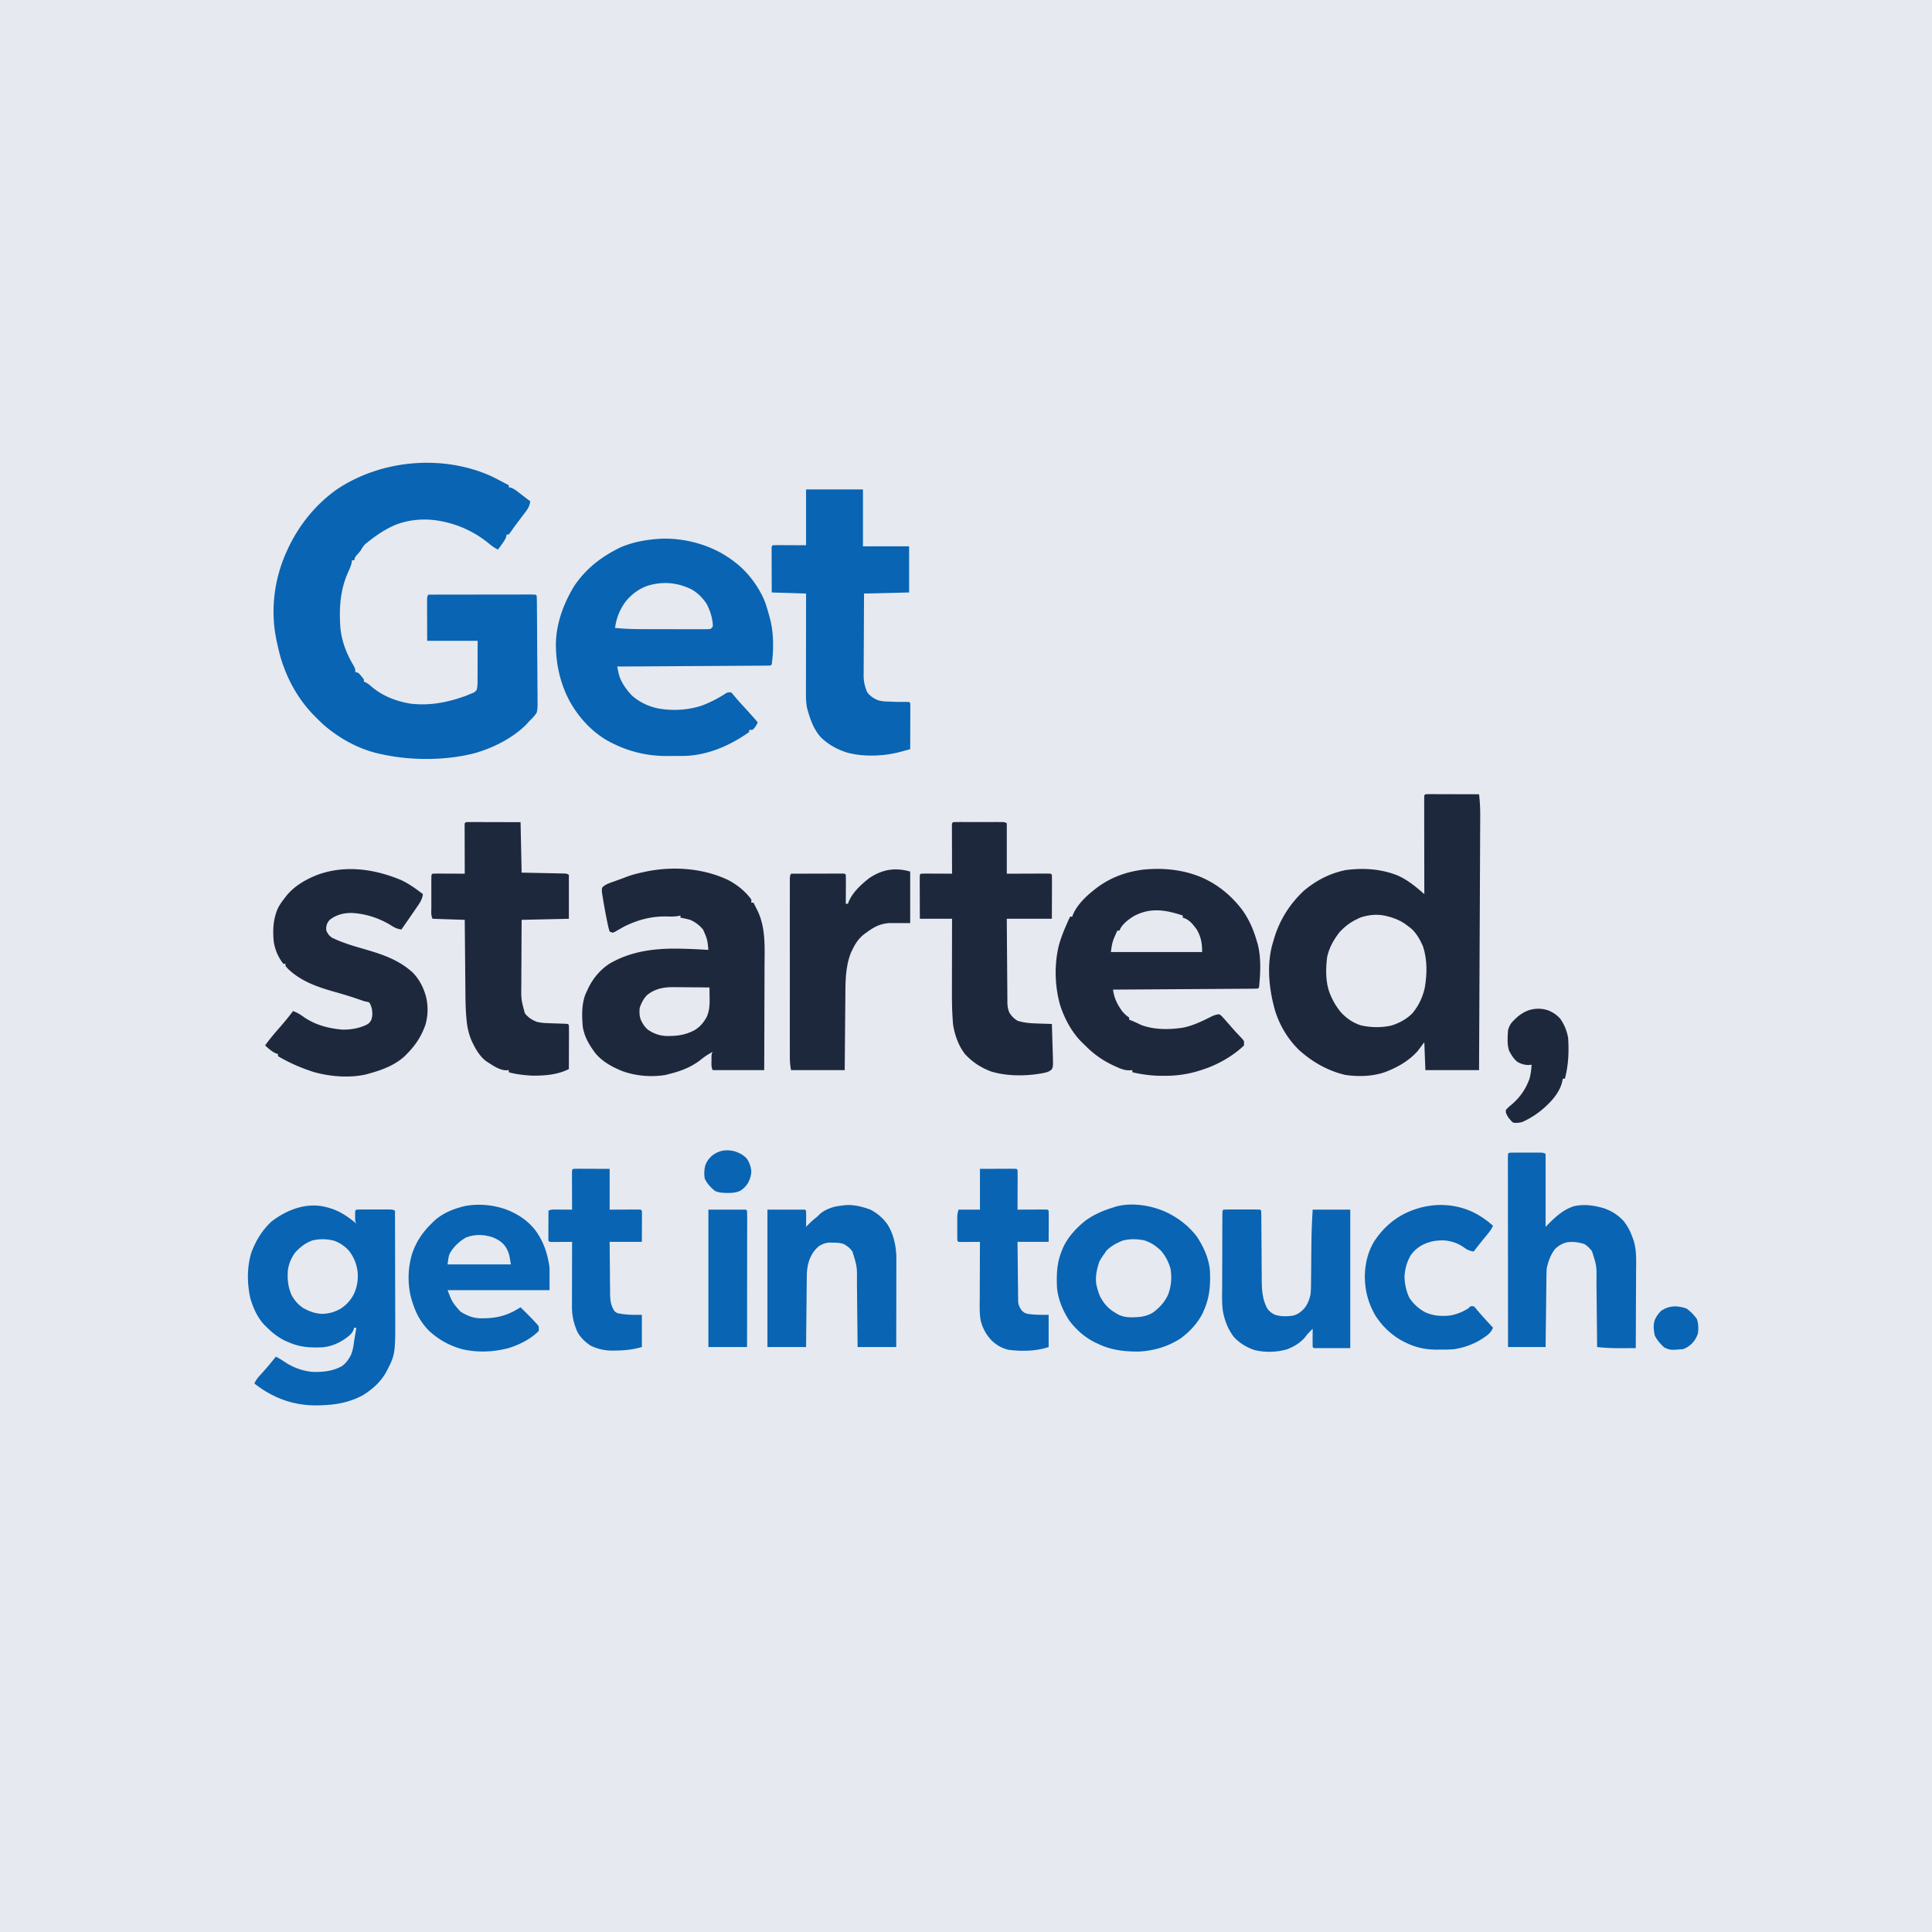
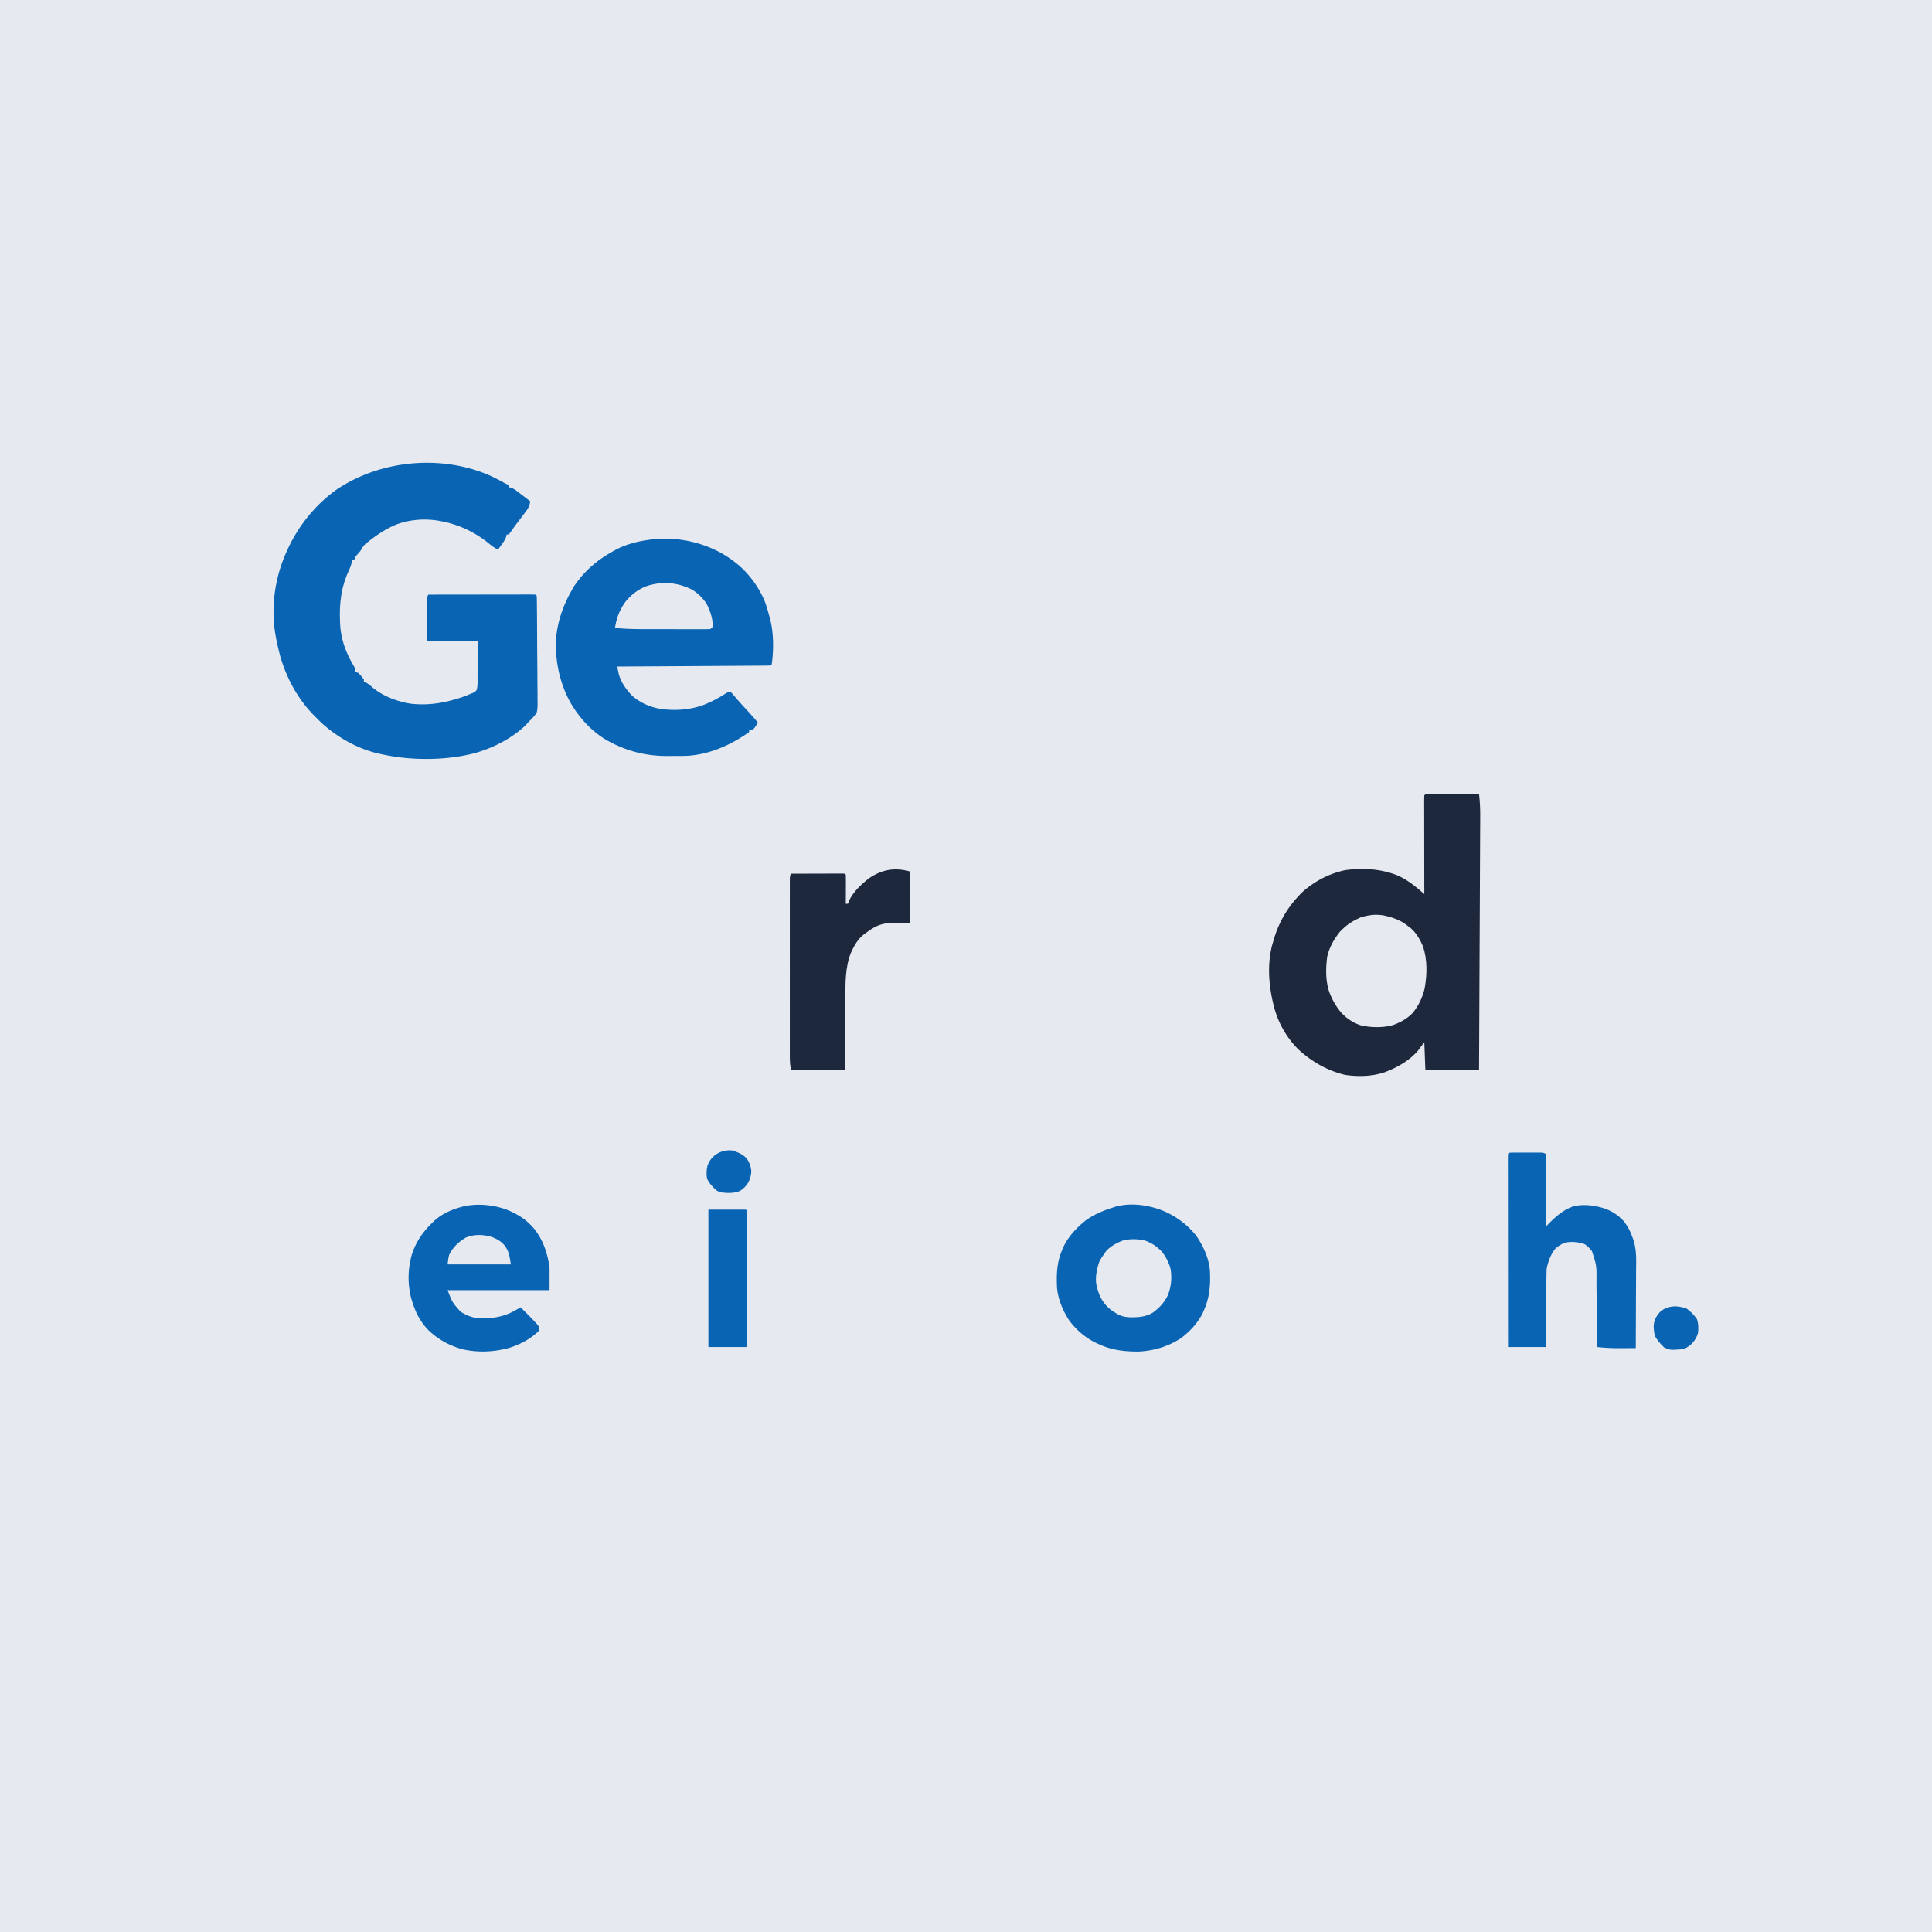
<svg xmlns="http://www.w3.org/2000/svg" width="1800" height="1800">
  <path fill="#E6E9EF" d="M0 0h1800v1800H0z" />
  <path fill="#1E283D" d="M1328 740a76 76 0 0 1 4.703-.114h3.034l3.298.016 3.359.005c3.556.005 7.112.018 10.668.03q3.608.008 7.213.014 8.863.017 17.725.049c.819 6.888 1.133 13.646 1.082 20.58l-.01 3.082q-.018 5.073-.05 10.147l-.03 7.305q-.03 7.844-.071 15.687-.059 11.34-.105 22.68-.078 18.402-.168 36.803a82744 82744 0 0 0-.224 49.028q-.204 45.844-.424 91.688h-50l-1-26-6 8c-8.162 9.328-19.437 15.706-31 20-11.642 3.928-24.415 4.226-36.527 2.496-16.335-3.756-31.168-12.254-43.473-23.496-10.566-10.417-18.345-23.586-22.45-37.84-5.186-19.002-7.276-39.447-2.527-58.82L1186 878l1.102-3.809c5.228-17.165 14.175-31.39 27.09-43.78 11.6-9.956 24.518-16.698 39.558-19.786 16.52-2.18 32.953-1.126 48.5 5.063 8.065 3.672 14.727 8.702 21.412 14.445l1.898 1.63L1327 833l-.007-3.486q-.03-16.224-.045-32.448-.007-8.342-.023-16.684-.016-8.043-.02-16.086-.003-3.077-.01-6.152-.01-4.292-.009-8.585l-.01-2.596c.003-1.988.058-3.976.124-5.963z" />
  <path fill="#0964B3" d="M456.339 443.02c4.647 2.16 9.16 4.531 13.661 6.98a340 340 0 0 0 4 2v2l1.625.227c3.327 1.083 5.613 3.014 8.375 5.148l3.125 2.398L490 464a964 964 0 0 0 4 3c-.55 3.91-1.608 6.262-3.984 9.398l-1.836 2.454-1.93 2.523-3.734 4.96-1.815 2.387c-1.564 2.094-3.052 4.224-4.53 6.38L474 498h-2l-.277 1.672c-.925 2.979-2.46 5.056-4.286 7.578l-1.94 2.703L464 512c-3.697-1.608-6.462-3.945-9.563-6.5-14.318-11.32-30.239-18.103-48.25-20.75-12.774-1.645-25.321-.453-37.44 4.096-9.022 3.862-17.08 9.04-24.747 15.154l-2.707 2.086c-2.529 2.11-3.667 4.068-5.293 6.914a131 131 0 0 1-2.625 3.125c-2.514 2.692-2.514 2.692-3.375 5.875h-2l-.32 2.09c-.795 3.402-2.102 6.296-3.555 9.472-7.334 16.548-8.314 33.992-6.939 51.855 1.332 12.416 5.673 23.658 12.037 34.356C331 623 331 623 331 626l3 1c2.687 2.938 2.687 2.938 5 6v2l1.73.77c2.534 1.373 4.419 3.015 6.582 4.918 10.016 8.124 22.332 12.732 34.973 14.867 18.436 2.21 35.353-1.24 52.614-7.598L437 647l3.684-1.447c1.883-1 1.883-1 3.316-2.553 1.053-3.466.955-6.853.902-10.453l.039-2.728c.036-3.356.013-6.713-.004-10.069L445 597h-47c-.03-10.086-.03-10.086-.063-20.375l-.027-6.431-.008-5.03-.015-2.652c-.001-6.284-.001-6.284 1.113-8.512q19.532-.034 39.063-.052 9.069-.007 18.137-.023 8.744-.016 17.487-.02 3.344-.003 6.688-.01 4.665-.01 9.332-.009l2.822-.01c2.158.003 4.315.058 6.471.124l1 1c.11 1.398.153 2.802.167 4.204l.035 2.749.023 3.04.034 3.183c.11 11.01.158 22.02.201 33.03q.034 7.837.123 15.676c.071 6.303.108 12.606.12 18.91q.015 3.603.068 7.206c.046 3.369.048 6.735.04 10.104l.071 2.996c-.033 2.8-.18 5.19-.882 7.902-1.99 3.078-4.345 5.493-7 8a387 387 0 0 0-2.938 3.313c-13.159 12.836-31.156 21.824-48.78 26.656-26.422 6.617-57.663 6.73-84.282 1.031l-2.014-.406c-19.997-4.146-38.643-14.34-53.946-27.745-2.422-2.212-4.738-4.514-7.04-6.849l-1.44-1.453c-15.19-15.466-25.547-34.624-31.537-55.438-2.943-11.444-5.605-23.27-6.023-35.109l-.121-2.95A135.7 135.7 0 0 1 267 514l.89-1.98c9.99-21.885 25.633-41.435 45.172-55.52 40.868-27.85 97.667-33.362 143.277-13.48M616.48 501.879c19.166-.481 38.122 3.985 54.961 13.082 4.777 2.689 9.258 5.637 13.559 9.039l2.254 1.758c10.845 9.016 20.348 22.071 25.54 35.257 1.644 4.601 2.964 9.261 4.206 13.985.235.835.47 1.67.71 2.531 3.154 12.98 3.174 28.302 1.29 41.469l-1 1c-1.847.109-3.699.147-5.55.158l-3.65.03-4.04.017-4.227.03q-5.756.04-11.51.068-6.007.035-12.016.076-11.385.074-22.769.138-12.957.076-25.915.16-26.661.17-53.323.323.457 2.159.923 4.314l.52 2.427c1.879 7.615 6.928 14.544 12.229 20.189 6.957 6.187 15.264 10.13 24.328 12.07 13.4 2.457 28.198 1.675 41.153-2.732 7.736-2.955 15.01-6.64 21.929-11.202C678 645 678 645 681 645c1.438 1.328 1.438 1.328 3 3.25 3.074 3.674 6.247 7.234 9.5 10.75a565 565 0 0 1 12.5 14c-1.366 2.837-2.509 5.007-5 7h-3v2a116 116 0 0 1-7.125 4.75l-2.197 1.358c-15.249 9.223-32.904 15.67-50.834 16.157-3.06.049-6.117.06-9.176.05a574 574 0 0 0-7.002.046c-20.501.088-39.214-4.939-57.064-15.103-14.154-8.55-25.598-21.26-33.637-35.586-9.061-16.719-13.27-35.605-13.05-54.559.524-18.999 7.28-37.038 17.081-53.176 11.066-16.22 24.669-26.751 42.067-35.472 12.24-5.56 26.063-7.934 39.417-8.586" />
-   <path fill="#1E283D" d="M1119.156 817.285c15.466 6.757 27.472 16.641 37.852 29.95C1163.762 856.61 1167.827 866 1171 877l.715 2.39c3.39 12.967 2.623 27.39 1.285 40.61l-1 1a95 95 0 0 1-5.245.158l-3.447.03-3.814.017-3.99.03q-5.433.04-10.866.068-5.67.035-11.343.076-10.746.074-21.494.138-12.231.076-24.464.16-25.168.17-50.337.323c.997 7.826 3.834 13.556 8.402 19.969 2.025 2.51 3.9 4.232 6.598 6.031v2l1.938.75c1.709.698 3.412 1.415 5.082 2.203l2.23 1.047 2.078 1c12.088 4.524 26.505 4.445 39.129 2.383 8.894-1.832 16.845-5.603 24.898-9.676 2.87-1.394 5.404-2.593 8.645-2.707 1.773 1.152 1.773 1.152 3.375 2.938l1.813 1.976L1143 952l1.688 1.898a352 352 0 0 1 3.402 3.918 174 174 0 0 0 4.351 4.774l2.496 2.66 2.34 2.453L1159 970v4c-9.784 9.529-24.095 17.732-37 22l-3.078 1.05c-11.3 3.683-22.233 5.322-34.11 5.263l-3.261-.004c-9.09-.109-17.708-1.265-26.551-3.309v-2l-2.965.21c-4.69-.01-8.388-1.648-12.598-3.585l-2.367-1.072c-9.859-4.636-18.482-10.723-26.07-18.553l-1.773-1.668c-10.26-9.735-17.147-22.475-21.54-35.832-4.997-17.824-5.57-37.387-1.248-55.436 2.539-9.342 6.493-18.303 10.561-27.064h2l.773-2.2c4.565-10.422 14.74-19.23 23.727-25.862 11.017-7.84 23.176-12.656 36.5-14.938l3.191-.555c19.053-2.227 38.205-.521 55.965 6.84M678.125 819.75c8.652 4.496 16.04 10.42 21.875 18.25v3h2q1.19 2.342 2.375 4.688l1.336 2.636c7.674 15.93 6.704 33.279 6.593 50.54-.019 3.46-.02 6.92-.024 10.381-.01 6.527-.034 13.053-.064 19.58-.034 7.442-.05 14.883-.065 22.325A20827 20827 0 0 1 712 997h-48c-1.426-2.852-1.132-5.325-1.125-8.5l-.008-3.531C663 982 663 982 664 980c-4.074 2.167-7.623 4.441-11.187 7.375-9.206 7.262-19.52 10.876-30.813 13.625l-2.297.586c-13.293 2.036-27.068.926-39.703-3.586-9.474-3.819-18.553-8.694-25.184-16.605C549.093 973.78 544.694 966.466 543 957c-.922-10.394-1.272-21.639 2.742-31.406L547 923l1.32-2.844c4.684-9.315 11.008-16.698 19.72-22.46 18.819-10.776 38.893-13.864 60.335-13.884 10.558.055 21.089.542 31.625 1.188-1.005-9.983-1.005-9.983-5-19-3.406-3.974-7.182-6.938-12-9-2.975-.84-5.955-1.475-9-2v-2l-2.477.512c-3.275.454-6.34.484-9.638.372-14.288-.45-26.998 2.85-39.885 9.116a277 277 0 0 0-8.723 4.96L571 869l-3-1a74 74 0 0 1-2-7.937l-.505-2.42c-1.187-5.798-2.248-11.62-3.245-17.456l-.387-2.259c-1.304-8.007-1.304-8.007-.863-10.928 3.1-3.324 7.558-4.504 11.75-6l2.055-.75a816 816 0 0 1 4.134-1.497 176 176 0 0 0 4.043-1.534c4.93-1.935 9.843-3.24 15.018-4.344l2.29-.512c25.679-5.603 53.933-3.806 77.835 7.387" />
-   <path fill="#0964B3" d="m303.813 1124.625 2.101.538c10.107 2.757 18.106 8.177 26.086 14.837l-1-2a85 85 0 0 1-.125-5.062l-.008-2.723L331 1128l1-1c2.498-.1 4.967-.14 7.465-.133l2.268-.003q2.38 0 4.759.006c2.432.005 4.863 0 7.295-.007q2.308 0 4.615.004l2.213-.006c5.155.024 5.155.024 7.385 1.139q.07 23.303.104 46.604.014 10.822.047 21.643.03 9.442.037 18.883.004 4.99.023 9.981c.145 36.76.145 36.76-8.742 53.83-5.327 9.033-12.421 15.366-21.281 20.871-14.63 8.103-30.751 9.787-47.176 9.5-16.653-.641-30.935-5.181-45.074-14A149 149 0 0 1 237 1289c1.5-3.448 3.504-5.824 6.063-8.562 4.873-5.31 9.421-10.823 13.937-16.438 3.229 1.51 6.058 3.37 9 5.375 7.869 5.063 16.79 8.226 26.164 8.828 9.436.128 17.728-.777 26.149-5.265 3.927-2.702 6.236-6.053 8.507-10.204 1.933-4.48 2.57-8.922 3.18-13.734q.552-3.346 1.125-6.687L332 1237h-2l-.742 2.277c-1.797 3.89-4.433 5.586-7.824 8.082-6.408 4.32-12.979 7.115-20.744 7.864-10.806.511-20.61.063-30.69-4.223l-3.105-1.285c-7.481-3.404-13.142-7.89-18.895-13.715l-1.707-1.64c-6.433-6.722-10.69-16.372-13.168-25.235-2.933-13.736-3.055-28.136.914-41.668 4.132-11.37 10.09-21.159 18.961-29.457 14.518-11.055 32.656-18.041 50.813-13.375M751 456h53v53h43v43l-42 1c-.087 14.532-.087 14.532-.146 29.064-.018 5.932-.04 11.864-.08 17.796-.033 4.785-.05 9.57-.059 14.355q-.008 2.73-.032 5.462c-.022 2.561-.025 5.121-.024 7.682l-.032 2.254c.032 5.495 1.137 10.352 3.373 15.387 2.873 3.67 5.693 5.587 9.984 7.362 3.58 1.133 7.161 1.215 10.891 1.326l2.277.103c3.957.166 7.896.208 11.856.166L847 654l1 1c.093 1.35.117 2.707.114 4.06v2.61l-.016 2.834-.005 2.888c-.005 3.057-.018 6.114-.03 9.17q-.008 3.102-.014 6.202-.017 7.617-.049 15.236-3.562.974-7.125 1.938l-2.016.552c-15.11 4.074-33.678 4.794-48.922.885-9.544-2.91-17.678-7.324-24.94-14.2-7.088-7.724-10.228-17.247-12.997-27.175-1.139-5.339-1.135-10.522-1.114-15.953v-2.987c0-3.247.008-6.493.016-9.74l.005-6.767q.006-8.892.024-17.785.014-9.08.02-18.159.016-17.805.049-35.609l-32-1q-.036-9.159-.055-18.317a3609 3609 0 0 0-.02-6.236c-.013-2.981-.018-5.962-.023-8.943l-.015-2.835v-2.608l-.007-2.308L719 509l1-1c2.292-.088 4.586-.107 6.879-.098l3.807.008 4.876.027L751 508z" />
-   <path fill="#1E283D" d="M373.485 819.85c7.467 3.414 13.996 8.206 20.515 13.15-.51 4.805-2.808 8.133-5.5 12l-1.34 1.965A1074 1074 0 0 1 383 853l-2.664 3.871Q377.182 861.445 374 866c-3.814-.564-6.301-1.625-9.5-3.75-11.21-6.936-24.434-11.26-37.625-11.688-6.3.154-11.406 1.269-16.875 4.438-3.13 2.126-3.13 2.126-5 5-1.16 3.454-1.16 3.454-1 7 1.401 3 2.57 4.698 5.292 6.607 8.9 4.355 18.033 7.16 27.52 9.893 17.745 5.148 34.115 10.018 48 22.875 6.066 6.4 9.996 14.127 12.188 22.625a50.6 50.6 0 0 1-.625 25.687c-3.793 10.89-9.251 19.16-17.375 27.313l-1.605 1.676C367.6 993.016 353.812 997.63 341 1001c-15.495 3.56-33.757 2.067-48.941-2.305-11.493-3.68-22.684-8.529-33.059-14.695v-2l-2.062-.625c-3.908-1.83-6.777-4.478-9.938-7.375 4.374-6.124 9.209-11.749 14.16-17.405 4.128-4.731 8.086-9.558 11.84-14.595 3.989 1.407 7.022 3.335 10.438 5.812 10.602 7.168 22.202 10.182 34.816 11.407 7.77.343 16.633-1.105 23.55-4.66 2.374-1.505 2.374-1.505 4.071-4.184 1.267-3.8 1.159-6.318.645-10.227-.571-2.36-1.164-4.125-2.52-6.148-1.73-.67-1.73-.67-4-1q-3.88-1.297-7.75-2.625c-6.38-2.17-12.793-4.124-19.282-5.943-16.414-4.614-31.983-9.719-44.593-21.745L266 900v-2h-2c-4.842-6.218-7.867-13.231-9-21-.956-10.794-.47-20.964 4-31 1.733-3.256 3.711-6.112 6-9l1.672-2.234c7.582-9.397 18.367-15.549 29.514-19.867 25.64-9.165 52.66-5.328 77.3 4.951M434 766a79 79 0 0 1 4.795-.114h3.094l3.365.016 3.426.005c3.627.005 7.255.018 10.882.03q3.679.008 7.358.014c6.027.01 12.053.03 18.08.049l1 47c13.732.29 13.732.29 27.464.568l5.153.116 2.717.05 2.583.06 2.248.048C528 814 528 814 530 815v41l-44 1c-.087 13.24-.087 13.24-.146 26.479-.018 5.407-.04 10.814-.08 16.22-.033 4.364-.05 8.728-.059 13.092a763 763 0 0 1-.032 4.971c-.155 13.388-.155 13.388 3.317 26.238 3.087 4.004 6.355 6.065 11 8 3.591.864 7.016 1.166 10.703 1.281l3.219.114 6.703.21 3.203.114 2.935.092L529 954l1 1c.089 3.03.115 6.037.098 9.066l-.005 2.754a3599 3599 0 0 1-.03 8.742q-.009 2.957-.014 5.913-.017 7.262-.049 14.525c-10.427 5.353-22.753 6.29-34.402 6.164-7.173-.453-14.668-1.227-21.598-3.164v-2l-2.594.2c-6.813-.4-12.684-4.834-18.336-8.427-6.834-5.134-11.017-13.125-14.382-20.773-2.015-5.449-3.255-10.458-3.83-16.228l-.245-2.345c-.892-9.247-.967-18.496-1.027-27.779q-.028-2.82-.059-5.64c-.05-4.882-.09-9.764-.128-14.647-.04-5.008-.091-10.017-.141-15.025Q433.116 871.668 433 857l-30-1c-1.661-3.323-1.142-7.04-1.133-10.691l-.003-2.608q0-2.73.006-5.46c.005-2.796 0-5.591-.007-8.387q0-2.647.004-5.295l-.006-2.55c.008-2.004.068-4.007.139-6.009l1-1c2.219-.088 4.44-.107 6.66-.098l2.014.005c2.13.005 4.259.018 6.389.03q2.16.008 4.322.014 5.307.017 10.615.049l-.007-1.778q-.032-9.123-.048-18.248-.008-3.408-.02-6.818a4167 4167 0 0 1-.023-9.777l-.015-3.1v-2.851l-.007-2.523L433 767zM888 766a69 69 0 0 1 4.488-.13l2.892-.009 3.147.006 3.21-.003q3.369 0 6.736.006c3.446.005 6.892 0 10.338-.007q3.264 0 6.529.004l3.14-.006 2.903.01 2.561.002C936 766 936 766 938 767v47c13.448-.04 13.448-.04 26.896-.09l5.038-.008 2.667-.015c2.133 0 4.266.05 6.399.113l1 1c.089 3.03.115 6.037.098 9.066l-.003 2.44c-.006 3.019-.02 6.038-.033 9.057L980 856h-42c.09 14.783.09 14.783.209 29.566.054 6.031.105 12.062.137 18.093q.04 7.295.117 14.588.025 2.781.035 5.562c.01 2.6.037 5.2.07 7.799l-.005 2.315c.062 3.519.468 6.154 1.796 9.43 2.048 3.303 4.328 5.658 7.641 7.647 6.79 2.183 13.405 2.421 20.5 2.625l3.36.117q4.07.141 8.14.258a23011 23011 0 0 1 .573 18.373q.106 3.362.208 6.725l.067 2.078c.375 12.364.375 12.364-.973 15.152-2.543 2.268-4.534 2.726-7.875 3.422-15.617 2.96-33.422 3.137-48.695-1.496-9.567-3.63-17.34-8.702-24.305-16.254-6.002-7.86-9.315-17.31-11-27a232 232 0 0 1-.556-7.588l-.128-2.247c-.464-8.92-.441-17.834-.414-26.763l.005-5.442q.006-7.07.024-14.14.014-7.25.02-14.502.016-14.16.049-28.318h-30q-.036-8.73-.055-17.462-.008-2.973-.02-5.945a3168 3168 0 0 1-.023-8.527l-.015-2.702c0-2.121.05-4.243.113-6.364l1-1c2.146-.088 4.294-.107 6.441-.098l3.955.01 4.167.025q2.089.008 4.177.014 5.13.018 10.26.049l-.007-1.778q-.032-9.123-.048-18.248-.008-3.408-.02-6.818a4167 4167 0 0 1-.023-9.777l-.015-3.1v-2.851l-.007-2.523L887 767z" />
  <path fill="#0964B3" d="M1085.234 1128.73c11.773 5.384 21.602 12.797 29.625 23.043 6.347 9.567 11.349 20.308 12.373 31.835.66 12.972-.11 24.405-5.232 36.392l-1.281 3c-4.65 9.517-12.213 17.694-20.719 23.938-11.708 7.59-24.709 11.485-38.621 12.265-13.338.164-26.228-1.3-38.379-7.203l-2.629-1.203c-9.657-4.78-17.8-11.99-24.246-20.61-5.979-9.18-10.402-19.761-11.344-30.74-.518-11.723-.208-22.455 4.219-33.447l1.215-3.094c4.518-10.163 12.372-18.671 21.004-25.613 8.026-5.826 16.335-9.324 25.781-12.293l2.262-.754c14.745-4.142 32.103-1.422 45.972 4.484M1406 1074c2.352-.1 4.675-.14 7.027-.133l2.134-.003q2.238 0 4.476.006c2.287.005 4.574 0 6.861-.007q2.171 0 4.342.004l2.08-.006c4.85.024 4.85.024 7.08 1.139v68l5-5c6.478-6.241 13.063-11.691 21.813-14.312 9.528-1.932 18.384-.654 27.636 2.058 7.15 2.525 12.609 5.972 17.863 11.441 3.997 4.81 6.63 9.925 8.688 15.813l.754 1.97c3.265 9.846 2.622 19.989 2.539 30.23q-.009 3.07-.013 6.14c-.011 5.354-.04 10.709-.074 16.063-.03 5.477-.044 10.954-.06 16.431q-.05 16.083-.146 32.166c-3.937.03-7.875.047-11.812.063l-3.334.025c-7.011.02-13.886-.311-20.854-1.088l-.025-2.818q-.116-13.196-.263-26.391-.076-6.783-.134-13.566-.056-6.555-.136-13.11-.028-2.492-.045-4.983c.207-14.723.207-14.723-4.21-28.507-2.353-2.824-4.015-4.735-7.187-6.625-5.375-1.687-10.594-2.348-16.187-1.562-4.519 1.154-7.7 3.067-11.055 6.292-4.022 5.193-6.47 11.845-7.758 18.27-.116 2.383-.177 4.77-.205 7.155l-.03 2.16q-.046 3.522-.081 7.044l-.063 4.893a8042 8042 0 0 0-.153 12.863q-.092 7.72-.19 15.44c-.098 7.816-.187 15.63-.278 23.445h-35q-.035-35.178-.052-70.355a56847 56847 0 0 0-.023-32.665q-.015-14.23-.02-28.46 0-7.54-.01-15.079-.01-7.087-.008-14.176 0-2.61-.006-5.218-.007-3.547-.001-7.093l-.01-2.114c.006-1.614.062-3.227.13-4.84zM472 1127c10.47 4.146 19.13 9.75 26.262 18.56 8.11 10.66 11.855 22.257 13.738 35.44v21h-95c4.382 11.352 4.382 11.352 12 20 5.713 3.527 10.97 5.833 17.688 6.203 11.985.222 21.905-1.111 32.562-6.89 1.924-1.091 3.844-2.19 5.75-3.313 4.794 4.707 9.579 9.427 14.125 14.375l1.695 1.836L502 1236v4c-7.723 7.653-17.943 12.832-28.242 15.996-14.328 3.734-28.638 4.31-43.094 1.04-12.12-3.425-22.196-8.943-31.355-17.571-8.888-9.205-13.215-19.004-16.547-31.238-3.065-12.983-2.729-26.246.851-39.082 3.583-11.401 9.83-20.845 18.387-29.145l1.926-1.953c8.052-7.668 18.272-11.752 28.957-14.352 13.099-2.49 26.622-1.218 39.117 3.305" />
  <path fill="#1E283D" d="M848 812v48h-20c-7.574.766-12.194 2.854-18.46 7.152L807 869l-2.04 1.441c-5.84 4.516-9.113 10.532-12.151 17.157-5.459 13.675-5.133 28.324-5.223 42.8q-.028 2.897-.059 5.792c-.05 5.034-.09 10.067-.128 15.101-.047 6.065-.109 12.13-.168 18.195-.087 9.172-.158 18.343-.231 27.514h-50c-.87-4.346-1.126-7.874-1.127-12.27l-.005-2.186c-.004-2.412 0-4.824.003-7.236l-.006-5.195q-.005-7.047 0-14.094c.003-4.913 0-9.826 0-14.739q-.004-12.371.005-24.743.007-14.317-.002-28.634-.007-12.285-.003-24.568.003-7.341-.001-14.682-.004-6.895.005-13.792 0-2.535-.002-5.072-.002-3.45.006-6.9l.001-3.908C736 816 736 816 737 814q10.654-.037 21.307-.055 3.628-.008 7.255-.02c3.468-.013 6.935-.018 10.403-.023l3.298-.015h3.034l2.685-.007L787 814l1 1c.088 2 .107 4.002.098 6.004l-.01 3.682-.025 3.876-.014 3.89q-.018 4.773-.049 9.548h2l.781-2.203c3.817-8.76 11.778-16.04 19.219-21.797 12.19-8.04 23.923-10.022 38-6" />
-   <path fill="#0964B3" d="M788.39 1122.746c7.816-.401 15.325 1.588 22.61 4.254 6.442 3.42 11.86 7.979 16 14 5.398 8.64 7.661 19.02 8.09 29.116.032 2.26.034 4.518.024 6.779v2.574c0 2.782-.008 5.562-.016 8.343l-.005 5.818q-.006 7.624-.024 15.25-.014 7.792-.02 15.585-.016 15.268-.049 30.535h-36l-.148-16.055q-.053-5.058-.11-10.117c-.06-5.343-.118-10.687-.164-16.03q-.056-6.468-.136-12.936-.028-2.458-.045-4.915c.143-14.826.143-14.826-4.147-28.822-2.44-3.39-4.613-5.113-8.25-7.125-3.43-1.143-6.199-1.204-9.812-1.25l-3.645-.078c-3.882.36-6.216 1.341-9.543 3.328-4.406 3.672-6.914 7.736-9 13-1.634 4.994-2.265 9.34-2.319 14.588l-.03 2.19c-.03 2.364-.048 4.729-.065 7.093q-.028 2.474-.059 4.947c-.05 4.322-.09 8.644-.128 12.966-.047 5.196-.109 10.391-.168 15.587-.088 7.876-.158 15.752-.231 23.629h-36v-128h35l1 1c.073 2.53.092 5.033.063 7.563l-.014 2.154q-.02 2.64-.049 5.283l2.305-2.336c1.901-1.88 3.744-3.622 5.82-5.289 2.712-2.139 2.712-2.139 4.273-3.863 3.911-3.692 9.228-5.851 14.352-7.278 3.535-.703 7.06-1.108 10.64-1.488M1140 1127c2.51-.1 4.99-.14 7.5-.133l2.275-.003q2.385 0 4.772.006c2.443.005 4.885 0 7.328-.007q2.313 0 4.625.004l2.229-.006c1.757.008 3.515.068 5.271.139l1 1c.109 2.38.154 4.733.158 7.115l.015 2.257q.016 2.437.026 4.873.019 3.867.053 7.734c.062 7.332.116 14.664.15 21.996.02 4.482.056 8.963.1 13.445q.021 2.554.026 5.108c.022 10.361.275 19.611 5.347 28.91 2.221 2.678 3.996 4.076 7.125 5.562 5.55 1.696 11.565 1.596 17.25.61 4.04-1.232 6.654-3.187 9.563-6.235 3.476-3.914 5.002-8.343 6.187-13.375.437-4.446.465-8.87.477-13.336a1841.874 1841.874 0 0 0 .135-13.988c.04-6.004.11-12.008.177-18.012l.039-3.861c.117-9.962.547-19.86 1.172-29.803h35v129h-34l-1-1c-.073-2.863-.092-5.7-.062-8.562l.013-2.444q.02-2.997.049-5.994c-2.59 2.54-4.965 4.953-7.125 7.875-4.359 5.255-10.427 8.785-16.73 11.234-9.663 2.765-20.09 3.08-29.895.829-7.418-2.355-14.325-6.517-19.625-12.25-5.628-7.316-8.778-15.553-10.352-24.608-1.006-7.664-.653-15.509-.601-23.22l.006-6.058q.006-6.304.04-12.607c.03-5.397.04-10.794.044-16.192q.008-6.232.026-12.466l.015-5.976q.01-4.15.036-8.3l.003-2.506c.015-1.919.08-3.838.158-5.755zM1368.892 1127.748c8.327 3.549 15.356 8.262 22.108 14.252-1.561 3.543-3.707 6.228-6.187 9.188A494 494 0 0 0 1373 1166c-3.832-.548-6.111-1.555-9.187-3.875-5.73-3.927-11.042-5.745-17.95-6.441-7.664-.282-13.997.867-20.863 4.316-4.464 2.579-7.906 5.472-10.812 9.75-3.568 6.364-5.337 12.774-5.625 20.063.227 6.82 1.564 12.983 4.437 19.187 3.882 5.95 8.56 10.107 14.75 13.563 7.302 3.275 14.252 3.826 22.164 3.21 6.637-.953 12.37-3.283 18.086-6.773l2-2h3c1.438 1.328 1.438 1.328 3 3.25 3.217 3.846 6.539 7.565 9.938 11.25l1.505 1.638q1.777 1.932 3.557 3.862c-1.415 3.34-3.025 5.152-5.875 7.375-9.261 6.894-18.772 10.699-30.125 12.625-4.532.382-9.017.422-13.562.375l-3.42.035c-12.511-.043-22.616-3.03-33.405-9.183-9.942-5.99-17.41-13.41-23.613-23.227-6.54-11.848-9.507-23.253-9.422-36.711.341-11.307 2.87-21.997 8.738-31.773 7.502-11.21 16.343-19.633 28.372-25.828 19.185-9.332 40.208-10.843 60.204-2.94M534 1089a178 178 0 0 1 7.535-.098l2.022.003c2.502.006 5.004.02 7.505.033L568 1089v38c9.499-.04 9.499-.04 18.998-.09l3.56-.008 3.666-.016L597 1127l1 1c.088 2.146.107 4.294.098 6.441l-.008 3.561-.028 4.56L598 1157h-30c.047 7.288.097 14.574.184 21.861.039 3.394.071 6.788.087 10.182.021 3.903.068 7.805.12 11.707l.003 3.653c.09 5.184.24 9.601 2.493 14.334 1.814 3.324 1.814 3.324 4.535 4.724 2.627.55 5.152.953 7.828 1.164l2.64.227c4.033.192 8.073.148 12.11.148v30c-8.329 2.38-15.733 3.2-24.312 3.25-1.33.03-1.33.03-2.686.063-7.484.043-13.987-1.369-20.736-4.637-5.205-3.52-9.164-7.163-12.266-12.676-3.498-7.881-5.13-15.198-5.114-23.832v-1.982c0-2.143.008-4.286.016-6.428l.005-4.48q.006-5.875.024-11.749.014-6.003.02-12.006.016-11.76.049-23.523l-1.912.016q-4.263.029-8.525.046l-3.01.026-2.862.01-2.65.016L512 1157l-1-1a133 133 0 0 1-.098-6.223l.01-3.818.026-4.022q.008-2.016.013-4.033.018-4.952.049-9.904c2.4-1.2 3.894-1.115 6.57-1.098l2.715.01 2.84.025 2.863.014q3.507.018 7.012.049l-.016-3.38q-.026-6.187-.039-12.373-.008-2.682-.02-5.363c-.013-2.565-.018-5.129-.023-7.693l-.015-2.436c0-1.919.051-3.837.113-5.755zM913 1089l16.938-.062 5.35-.028 4.177-.008 2.209-.015c1.776 0 3.551.05 5.326.113l1 1c.089 2.739.115 5.453.098 8.191l-.005 2.485c-.005 2.629-.018 5.258-.03 7.887q-.008 2.666-.014 5.333-.017 6.552-.049 13.104l2.554-.016q4.677-.025 9.354-.039 2.026-.008 4.054-.02 2.907-.017 5.815-.023l3.54-.016L976 1127l1 1c.088 2.146.107 4.294.098 6.441l-.008 3.561-.028 4.56L977 1157h-29c.068 7.6.138 15.199.236 22.798.044 3.54.084 7.078.11 10.617.031 4.064.086 8.127.142 12.19l.02 3.833.06 3.578.033 3.143c.46 3.279 1.485 5.163 3.399 7.841 1.999 1.936 1.999 1.936 5 3 6.675 1.095 13.23 1 20 1v30c-11.883 3.961-25.127 4.157-37.535 2.54-6.169-1.476-10.842-4.223-15.465-8.54-5.063-5.293-8.059-10.783-10.101-17.763-1.47-6.98-1.145-14.114-1.094-21.21l.008-4.602q.014-6.015.05-12.029c.02-4.103.03-8.205.04-12.308.02-8.03.055-16.059.097-24.088l-1.82.016q-4.06.029-8.117.046l-2.866.026-2.724.01-2.524.016L893 1157l-1-1c-.1-1.806-.13-3.617-.133-5.426l-.004-3.353.012-3.534-.012-3.498.004-3.365.004-3.09C892 1131 892 1131 893 1127h20z" />
  <path fill="#E6E9EF" d="m1294.313 854.125 2.278.674c5.865 1.833 10.642 4.285 15.409 8.201l2.508 1.855c5.094 4.384 8.683 10.796 11.304 16.957 4.074 12.498 3.811 25.838 1.586 38.653-2.047 8.923-5.532 16.227-11.285 23.36-5.471 5.632-12.393 9.349-19.847 11.667-9.378 2.102-19.07 1.906-28.434-.207-7.557-2.483-13.47-6.584-18.805-12.457-3.75-4.618-6.695-9.361-9.027-14.828l-.871-2.031c-4.297-10.69-4.072-23.209-2.629-34.532 1.867-8.607 6.425-16.642 11.934-23.44 4.95-5.182 10.05-9.027 16.566-11.997l2.438-1.187c9.397-2.98 17.432-3.492 26.874-.688" />
  <path fill="#0964B3" d="M660 1127h35l1 1c.096 1.645.122 3.294.12 4.942l.004 3.242-.01 3.588v3.754q-.001 5.11-.013 10.22c-.006 3.557-.006 7.114-.008 10.67q-.005 10.11-.021 20.22-.015 11.506-.022 23.013-.016 23.675-.05 47.351h-36z" />
-   <path fill="#1E283D" d="M1443.063 941.563c4.167 1.84 7.327 3.942 10.402 7.308 3.915 5.429 6.408 11.554 7.535 18.129.852 12.9.32 25.49-3 38h-2l-.383 2.215c-1.64 7.399-5.646 13.286-10.68 18.847-7.63 8.134-16.191 14.54-26.367 19.16-3.056.925-5.394 1.13-8.57.778-1.863-1.355-1.863-1.355-3.312-3.187l-1.489-1.793c-1.199-2.02-1.199-2.02-2.207-4.446L1403 1034c1.775-1.927 3.402-3.397 5.438-5 7.688-6.534 13-14.183 16.5-23.75 1.262-4.364 1.703-8.73 2.062-13.25l-3 .25c-3.833-.039-6.708-.955-10.07-2.773-3.598-2.754-5.823-6.518-7.93-10.477-1.998-5.993-1.42-12.754-1-19 .742-3.275 1.845-5.436 4-8 4.758-5.042 9.387-8.838 16-11 6.26-1.766 11.98-1.6 18.063.563" />
  <path fill="#E6E9EF" d="M1066.004 1155.582c6.292 1.96 11.029 5.226 15.762 9.777 4.22 4.988 7.268 10.805 8.867 17.153 1.232 8.353.576 15.81-2.371 23.73-3.184 6.96-8.09 12.29-14.262 16.758-6.63 3.845-12.682 4.3-20.264 4.317-4.815-.095-8.524-.782-12.752-3.063L1039 1223l-2.11-1.285c-5.372-3.626-8.863-8.01-11.89-13.715-1.306-2.953-2.247-5.862-3-9l-.504-2.074c-1.254-7.143.398-14.083 2.504-20.926 1.384-2.942 3.017-5.433 5-8l1.688-2.625c4.241-4.356 9.587-7.293 15.214-9.527 6.547-1.792 13.466-1.552 20.102-.266M311.813 1156.125c5.555 2.198 10.05 5.35 13.914 9.914 4.474 6.238 6.82 12.47 7.59 20.098.28 7.656-.81 14.027-4.317 20.863-3.146 5.282-6.695 9.108-11.875 12.438-5.535 3.005-10.432 4.423-16.71 4.66-6.608-.237-11.898-2.152-17.68-5.305-4.95-3.245-8.133-6.928-11.008-12.07-3.405-7.45-4.158-15.34-3.508-23.457.982-6.083 3.117-11.306 6.781-16.266 4.634-5.157 9.684-9.077 16.262-11.379 6.796-1.541 13.845-1.427 20.55.504M644.18 549.059c5.699 3.204 10.06 7.621 13.82 12.941 3.505 6.437 5.503 12.747 6.152 20.04L664 584l-2 2a79 79 0 0 1-7.105.243l-2.218.006c-2.432.003-4.863-.007-7.294-.019h-5.084q-5.345-.003-10.689-.024c-4.536-.017-9.073-.021-13.61-.02q-5.26-.001-10.521-.013-2.505-.005-5.011-.006c-9.208-.009-18.3-.188-27.468-1.167 1.323-9.323 4.43-17.152 10.043-24.773 5.539-6.53 11.523-11.133 19.531-14.22 14.37-4.62 28.045-3.534 41.606 3.052M1102 853v2l2.246.746c4.773 2.173 7.67 6.107 10.754 10.254 4.012 7.096 5 12.823 5 21h-85c.752-6.016 1.25-9.281 3.563-14.5l1.378-3.156L1041 867h2l.75-1.754c2.822-5.071 7.89-8.775 12.75-11.805 15.532-8.178 29.518-5.743 45.5-.441M628.285 919.707l2.854.013c2.975.017 5.949.054 8.923.092q3.047.024 6.092.042c4.95.032 9.897.084 14.846.146q.062 4.557.098 9.113l.04 2.59c.034 5.759-.445 10.678-2.83 16.008-2.988 5.227-6.046 8.898-11.218 12.078-8.92 4.665-16.38 5.514-26.39 5.426-6.323-.367-11.2-2.076-16.513-5.465-3.57-2.743-5.271-5.697-7.187-9.75-1.37-3.655-1.375-7.128-1-11 1.524-4.495 3.487-8.428 6.797-11.867 7.642-6.144 15.896-7.592 25.488-7.426" />
-   <path fill="#0964B3" d="M684.59 1072.652c4.264 1.494 7.74 3.211 10.91 6.473 2.635 3.513 3.801 6.996 4.445 11.32.092 4.304-.991 7.75-2.945 11.555-2.049 3.304-4.326 5.587-7.672 7.637-3.836 1.571-7.184 1.861-11.265 1.8l-2.152-.022c-3.654-.116-6.84-.317-10.098-2.04-3.988-3.367-6.86-6.425-9.188-11.187-.84-4.282-.536-7.938.375-12.188 1.404-3.978 3.248-6.443 6.313-9.25 6.388-5.095 13.44-6.072 21.277-4.098M1571.188 1219.063c3.94 2.714 7.076 6.01 9.812 9.937 1.445 4.228 1.509 8.59 1 13-1.169 3.879-2.92 6.87-5.719 9.797-2.742 2.44-4.765 4.031-8.281 5.203-12.006.91-12.006.91-17.562-1.625-3.57-3.478-6.624-6.63-8.75-11.187-1.064-4.93-1.539-9.49 0-14.368 1.547-3.416 3.355-6.155 6.124-8.695 7.53-5.02 15.016-4.849 23.376-2.062" />
+   <path fill="#0964B3" d="M684.59 1072.652c4.264 1.494 7.74 3.211 10.91 6.473 2.635 3.513 3.801 6.996 4.445 11.32.092 4.304-.991 7.75-2.945 11.555-2.049 3.304-4.326 5.587-7.672 7.637-3.836 1.571-7.184 1.861-11.265 1.8c-3.654-.116-6.84-.317-10.098-2.04-3.988-3.367-6.86-6.425-9.188-11.187-.84-4.282-.536-7.938.375-12.188 1.404-3.978 3.248-6.443 6.313-9.25 6.388-5.095 13.44-6.072 21.277-4.098M1571.188 1219.063c3.94 2.714 7.076 6.01 9.812 9.937 1.445 4.228 1.509 8.59 1 13-1.169 3.879-2.92 6.87-5.719 9.797-2.742 2.44-4.765 4.031-8.281 5.203-12.006.91-12.006.91-17.562-1.625-3.57-3.478-6.624-6.63-8.75-11.187-1.064-4.93-1.539-9.49 0-14.368 1.547-3.416 3.355-6.155 6.124-8.695 7.53-5.02 15.016-4.849 23.376-2.062" />
  <path fill="#E6E9EF" d="M458.938 1152.75c4.706 1.945 8.15 3.89 11.394 7.895 4.202 5.946 4.243 9.516 5.668 17.355h-59c1.137-9.093 1.137-9.093 4.613-14.184 3.49-4.57 7.419-7.935 12.387-10.816 8.079-3.231 16.775-3.048 24.938-.25" />
</svg>